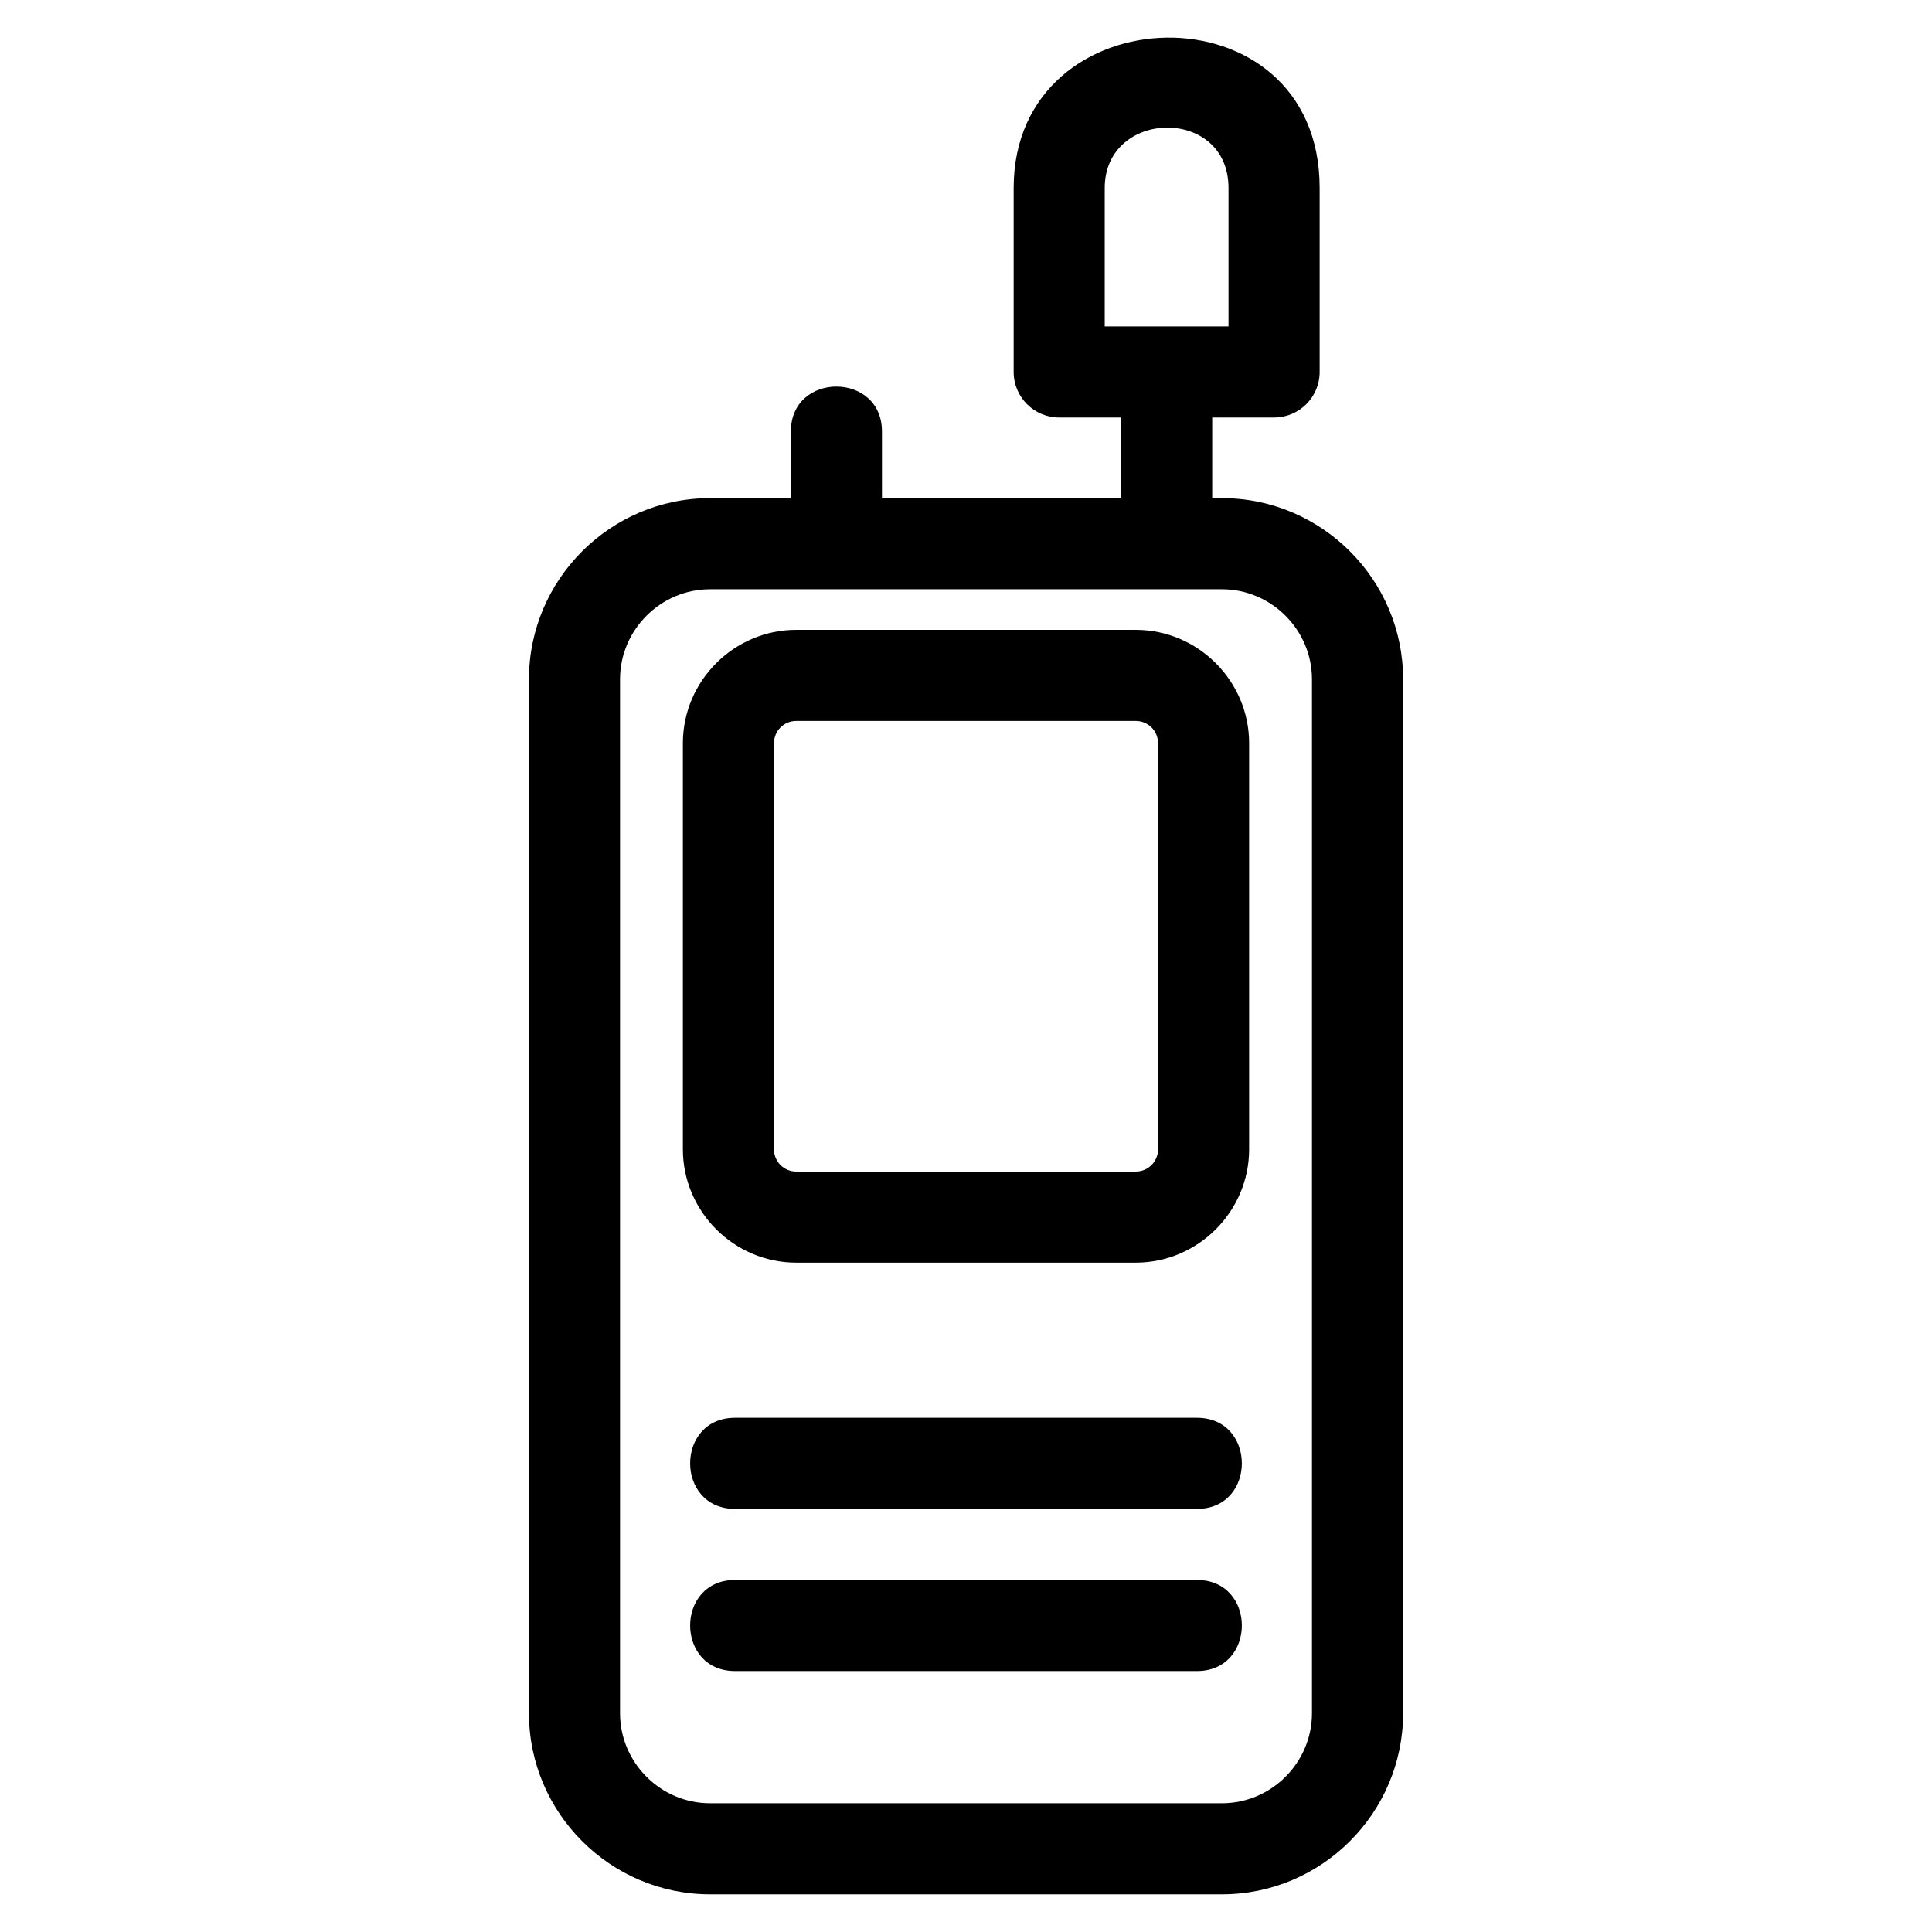
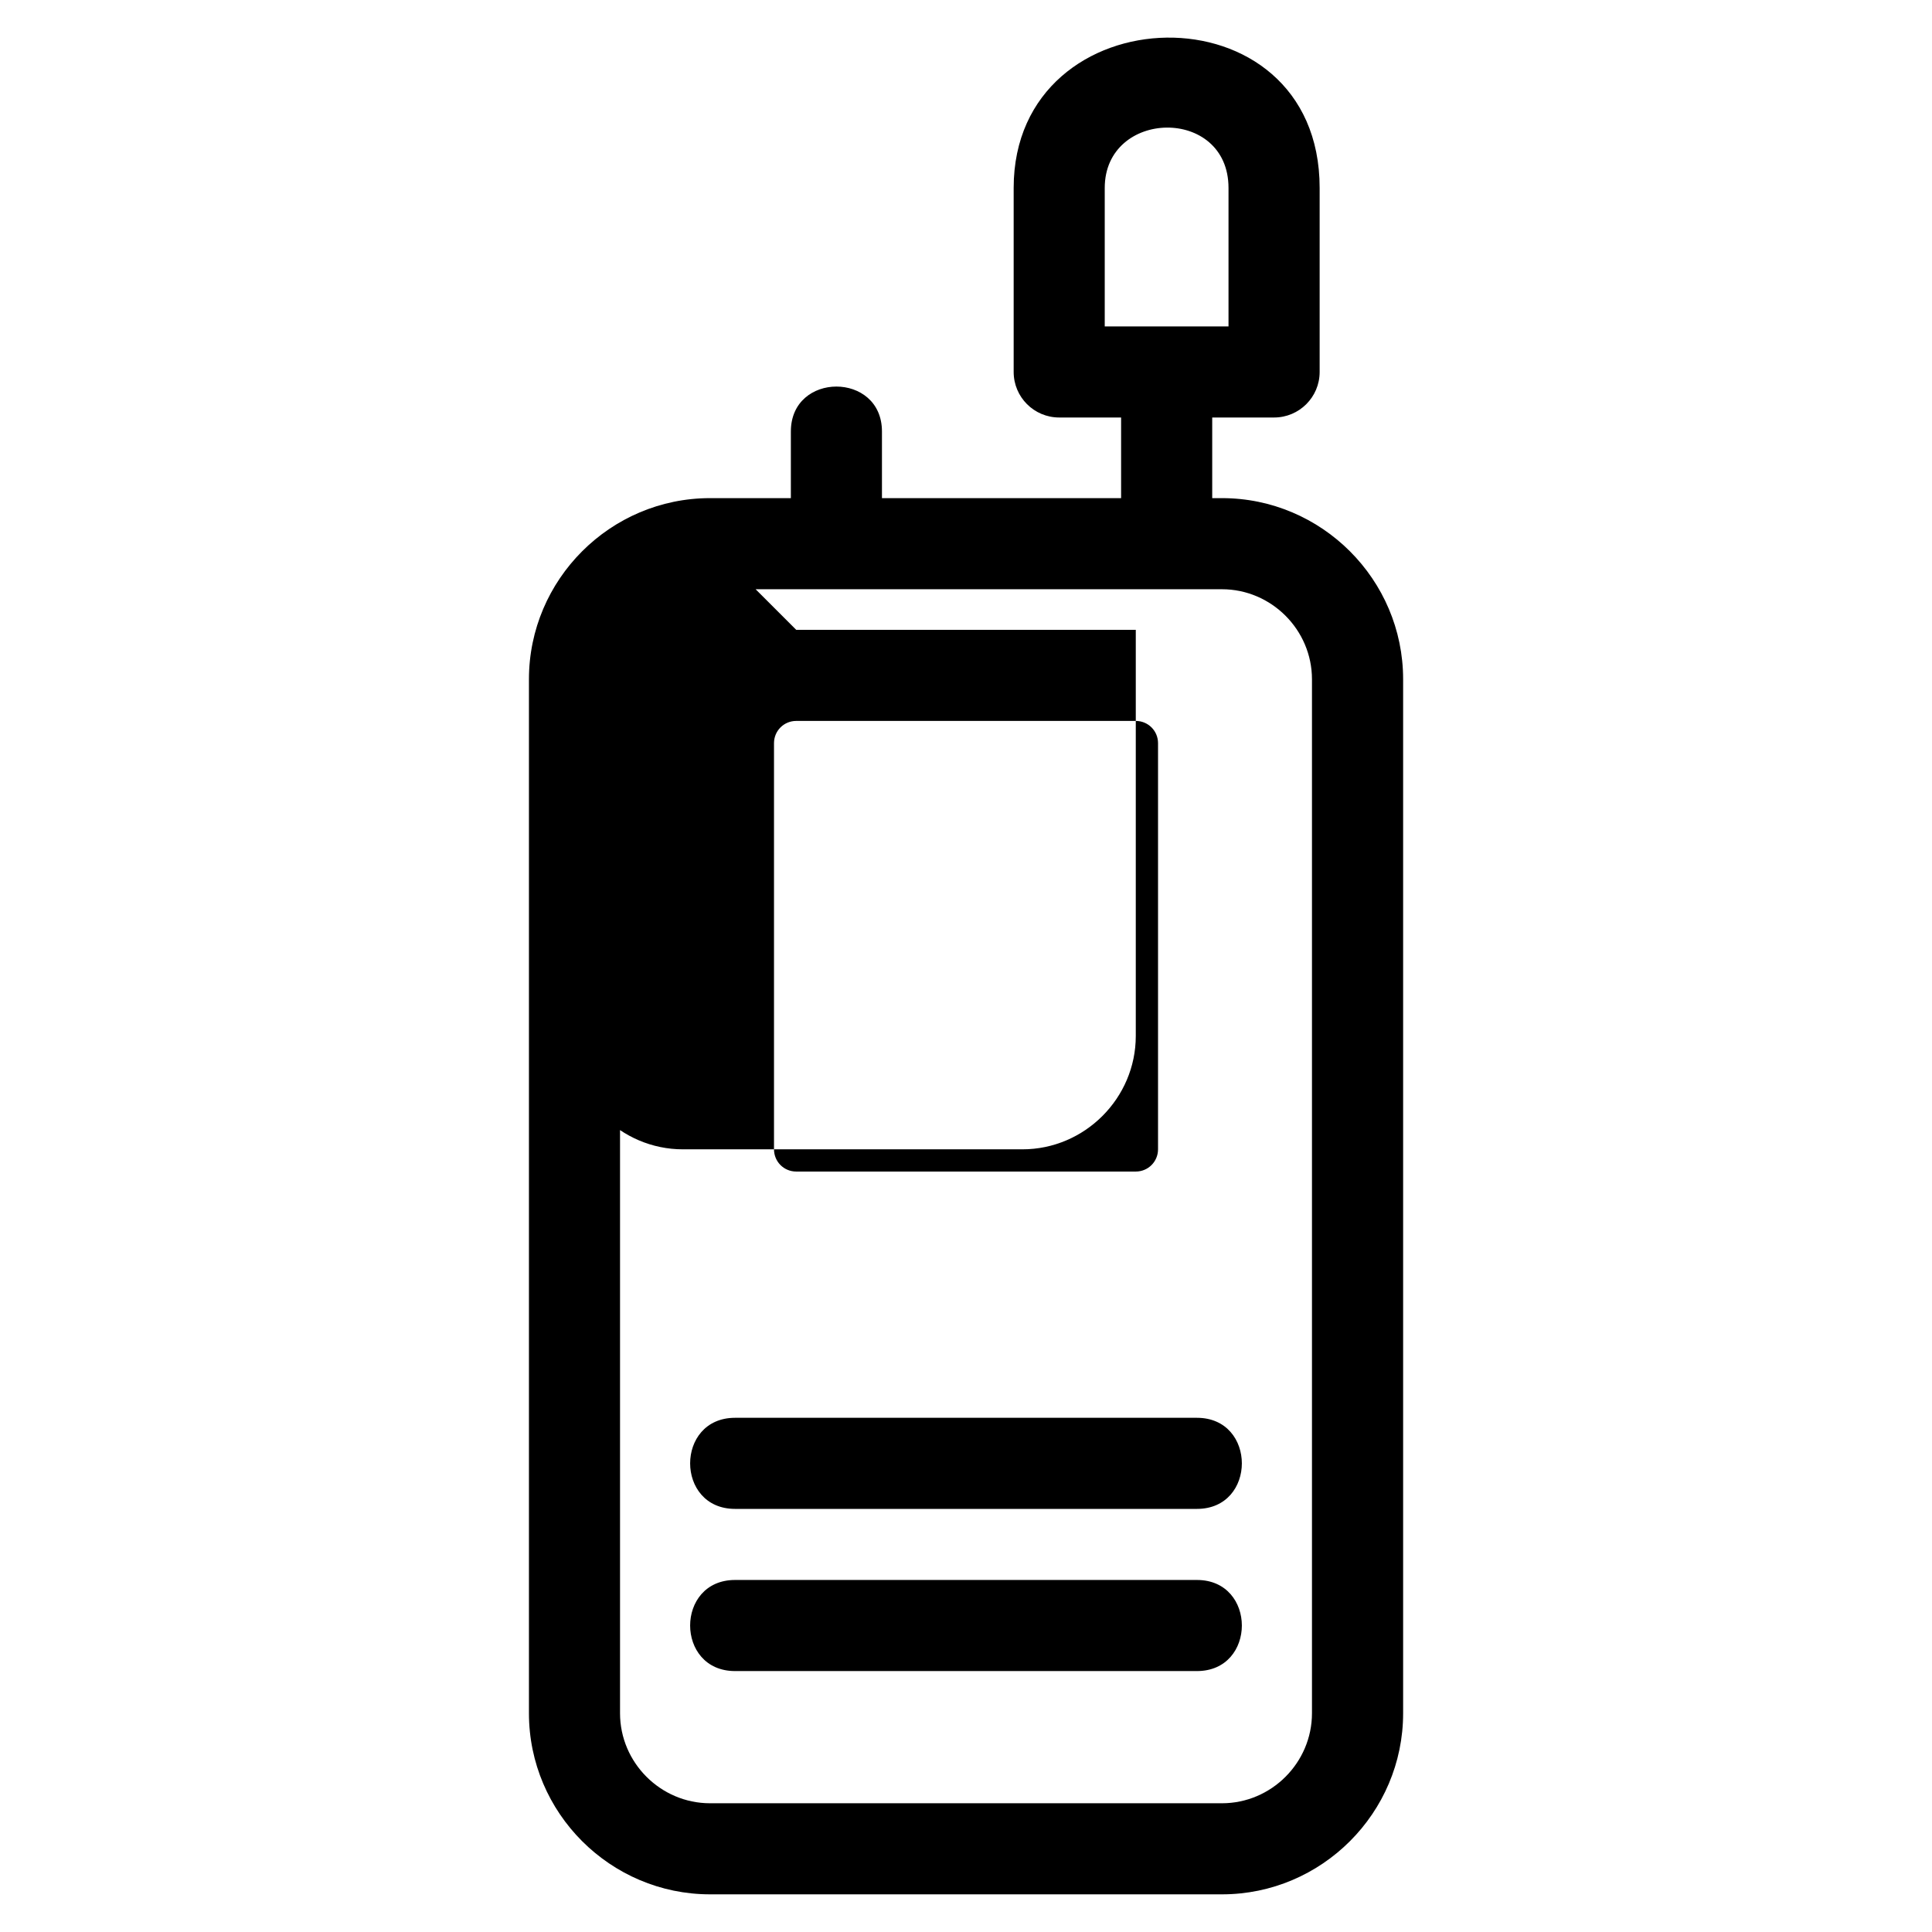
<svg xmlns="http://www.w3.org/2000/svg" fill="#000000" width="800px" height="800px" version="1.1" viewBox="144 144 512 512">
-   <path d="m332.17 276.01h21.418v-17.66c0-15.875 24.141-15.875 24.141 0v17.66h63.375v-21.367h-16.398c-6.672 0-12.074-5.402-12.074-12.066v-48.766c0-52.027 81.09-54.211 81.09 0v48.766c0 6.664-5.41 12.066-12.074 12.066h-16.398v21.367h2.59c26.426 0 48.004 21.578 48.004 48.004v274.01c0 26.426-21.578 47.996-48.004 47.996h-135.66c-26.426 0-48.004-21.578-48.004-47.996v-274.01c0-26.426 21.578-48.004 48.004-48.004zm6.629 310.84c-15.875 0-15.875-24.141 0-24.141h122.4c15.875 0 15.875 24.141 0 24.141zm0-42.977c-15.875 0-15.875-24.141 0-24.141h122.4c15.875 0 15.875 24.141 0 24.141zm16.211-232.96h89.984c16.488 0 30.039 13.551 30.039 30.031v107.63c0 16.488-13.551 30.039-30.039 30.039h-89.984c-16.488 0-30.039-13.551-30.039-30.039v-107.63c0-16.484 13.551-30.031 30.039-30.031zm89.984 24.141h-89.984c-3.273 0-5.891 2.625-5.891 5.891v107.63c0 3.273 2.617 5.898 5.891 5.898h89.984c3.273 0 5.898-2.625 5.898-5.898v-107.63c0-3.266-2.625-5.891-5.898-5.891zm24.574-104.55v-36.691c0-21.691-32.801-20.965-32.801 0v36.691h32.801zm-1.738 69.652h-135.66c-13.098 0-23.855 10.766-23.855 23.863v274.01c0 13.098 10.758 23.855 23.855 23.855h135.66c13.098 0 23.855-10.758 23.855-23.855v-274.01c0-13.098-10.758-23.863-23.855-23.863z" />
+   <path d="m332.17 276.01h21.418v-17.66c0-15.875 24.141-15.875 24.141 0v17.66h63.375v-21.367h-16.398c-6.672 0-12.074-5.402-12.074-12.066v-48.766c0-52.027 81.09-54.211 81.09 0v48.766c0 6.664-5.41 12.066-12.074 12.066h-16.398v21.367h2.59c26.426 0 48.004 21.578 48.004 48.004v274.01c0 26.426-21.578 47.996-48.004 47.996h-135.66c-26.426 0-48.004-21.578-48.004-47.996v-274.01c0-26.426 21.578-48.004 48.004-48.004zm6.629 310.84c-15.875 0-15.875-24.141 0-24.141h122.4c15.875 0 15.875 24.141 0 24.141zm0-42.977c-15.875 0-15.875-24.141 0-24.141h122.4c15.875 0 15.875 24.141 0 24.141zm16.211-232.96h89.984v107.63c0 16.488-13.551 30.039-30.039 30.039h-89.984c-16.488 0-30.039-13.551-30.039-30.039v-107.63c0-16.484 13.551-30.031 30.039-30.031zm89.984 24.141h-89.984c-3.273 0-5.891 2.625-5.891 5.891v107.63c0 3.273 2.617 5.898 5.891 5.898h89.984c3.273 0 5.898-2.625 5.898-5.898v-107.63c0-3.266-2.625-5.891-5.898-5.891zm24.574-104.55v-36.691c0-21.691-32.801-20.965-32.801 0v36.691h32.801zm-1.738 69.652h-135.66c-13.098 0-23.855 10.766-23.855 23.863v274.01c0 13.098 10.758 23.855 23.855 23.855h135.66c13.098 0 23.855-10.758 23.855-23.855v-274.01c0-13.098-10.758-23.863-23.855-23.863z" />
</svg>